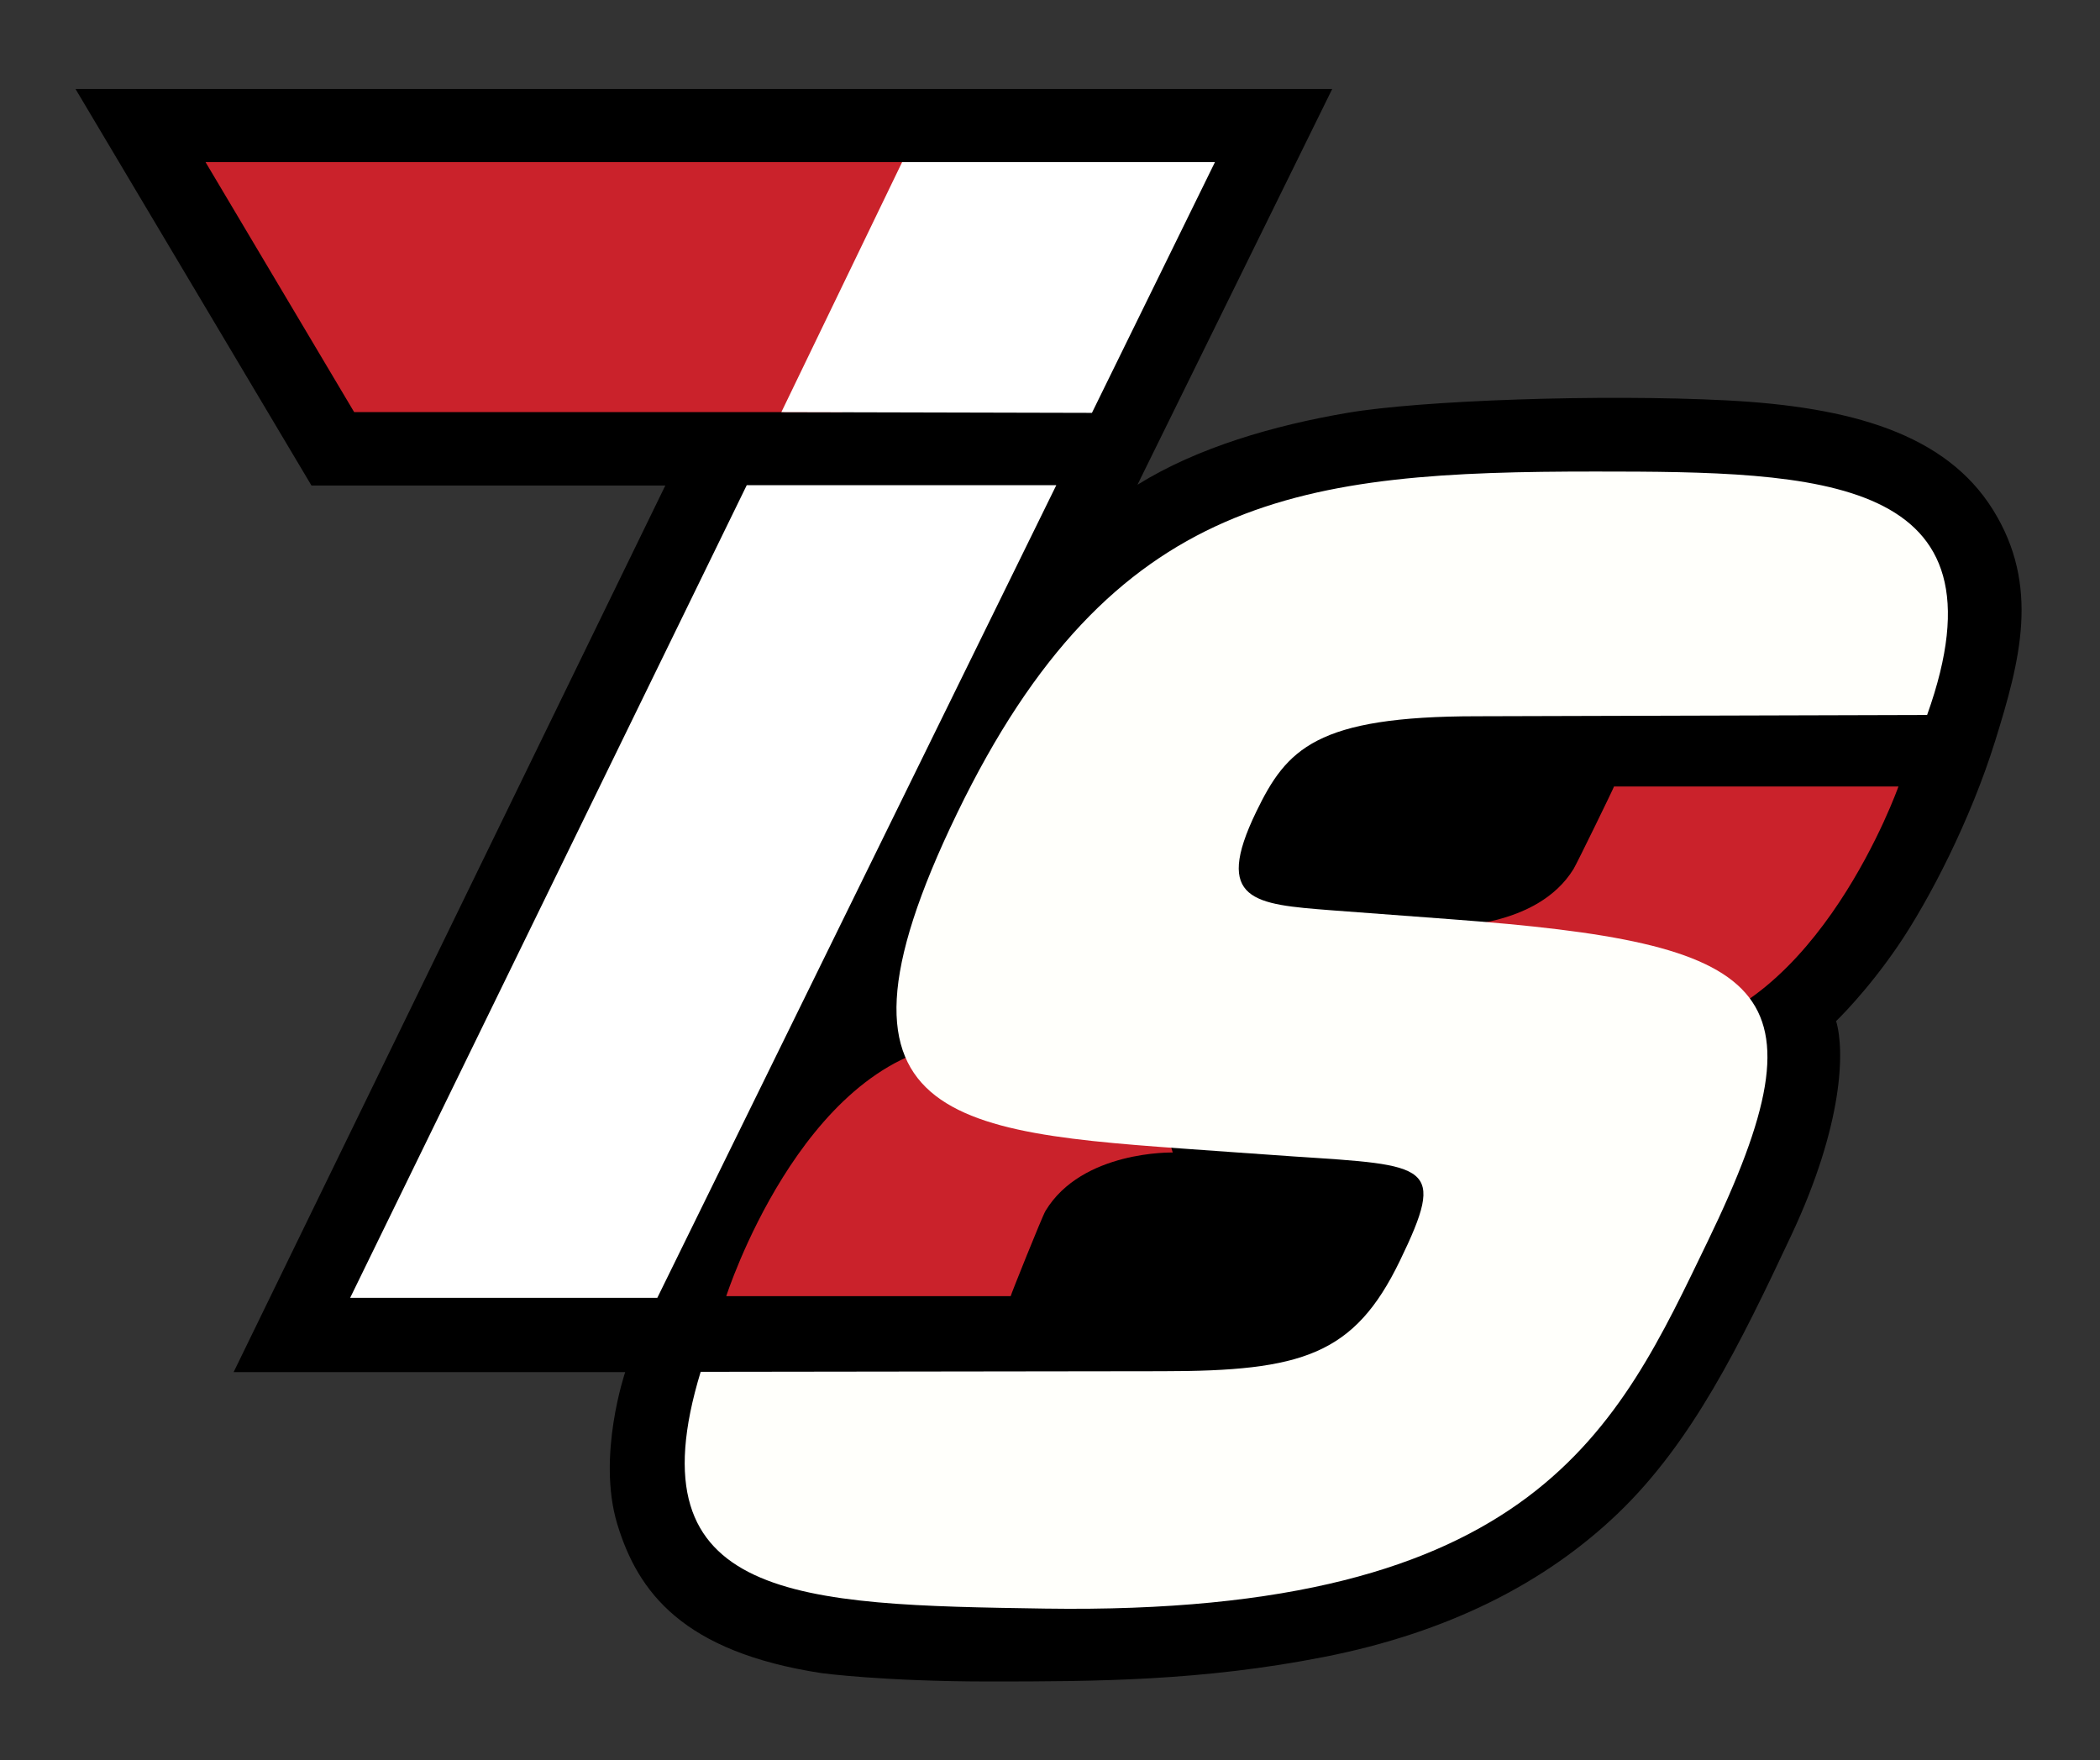
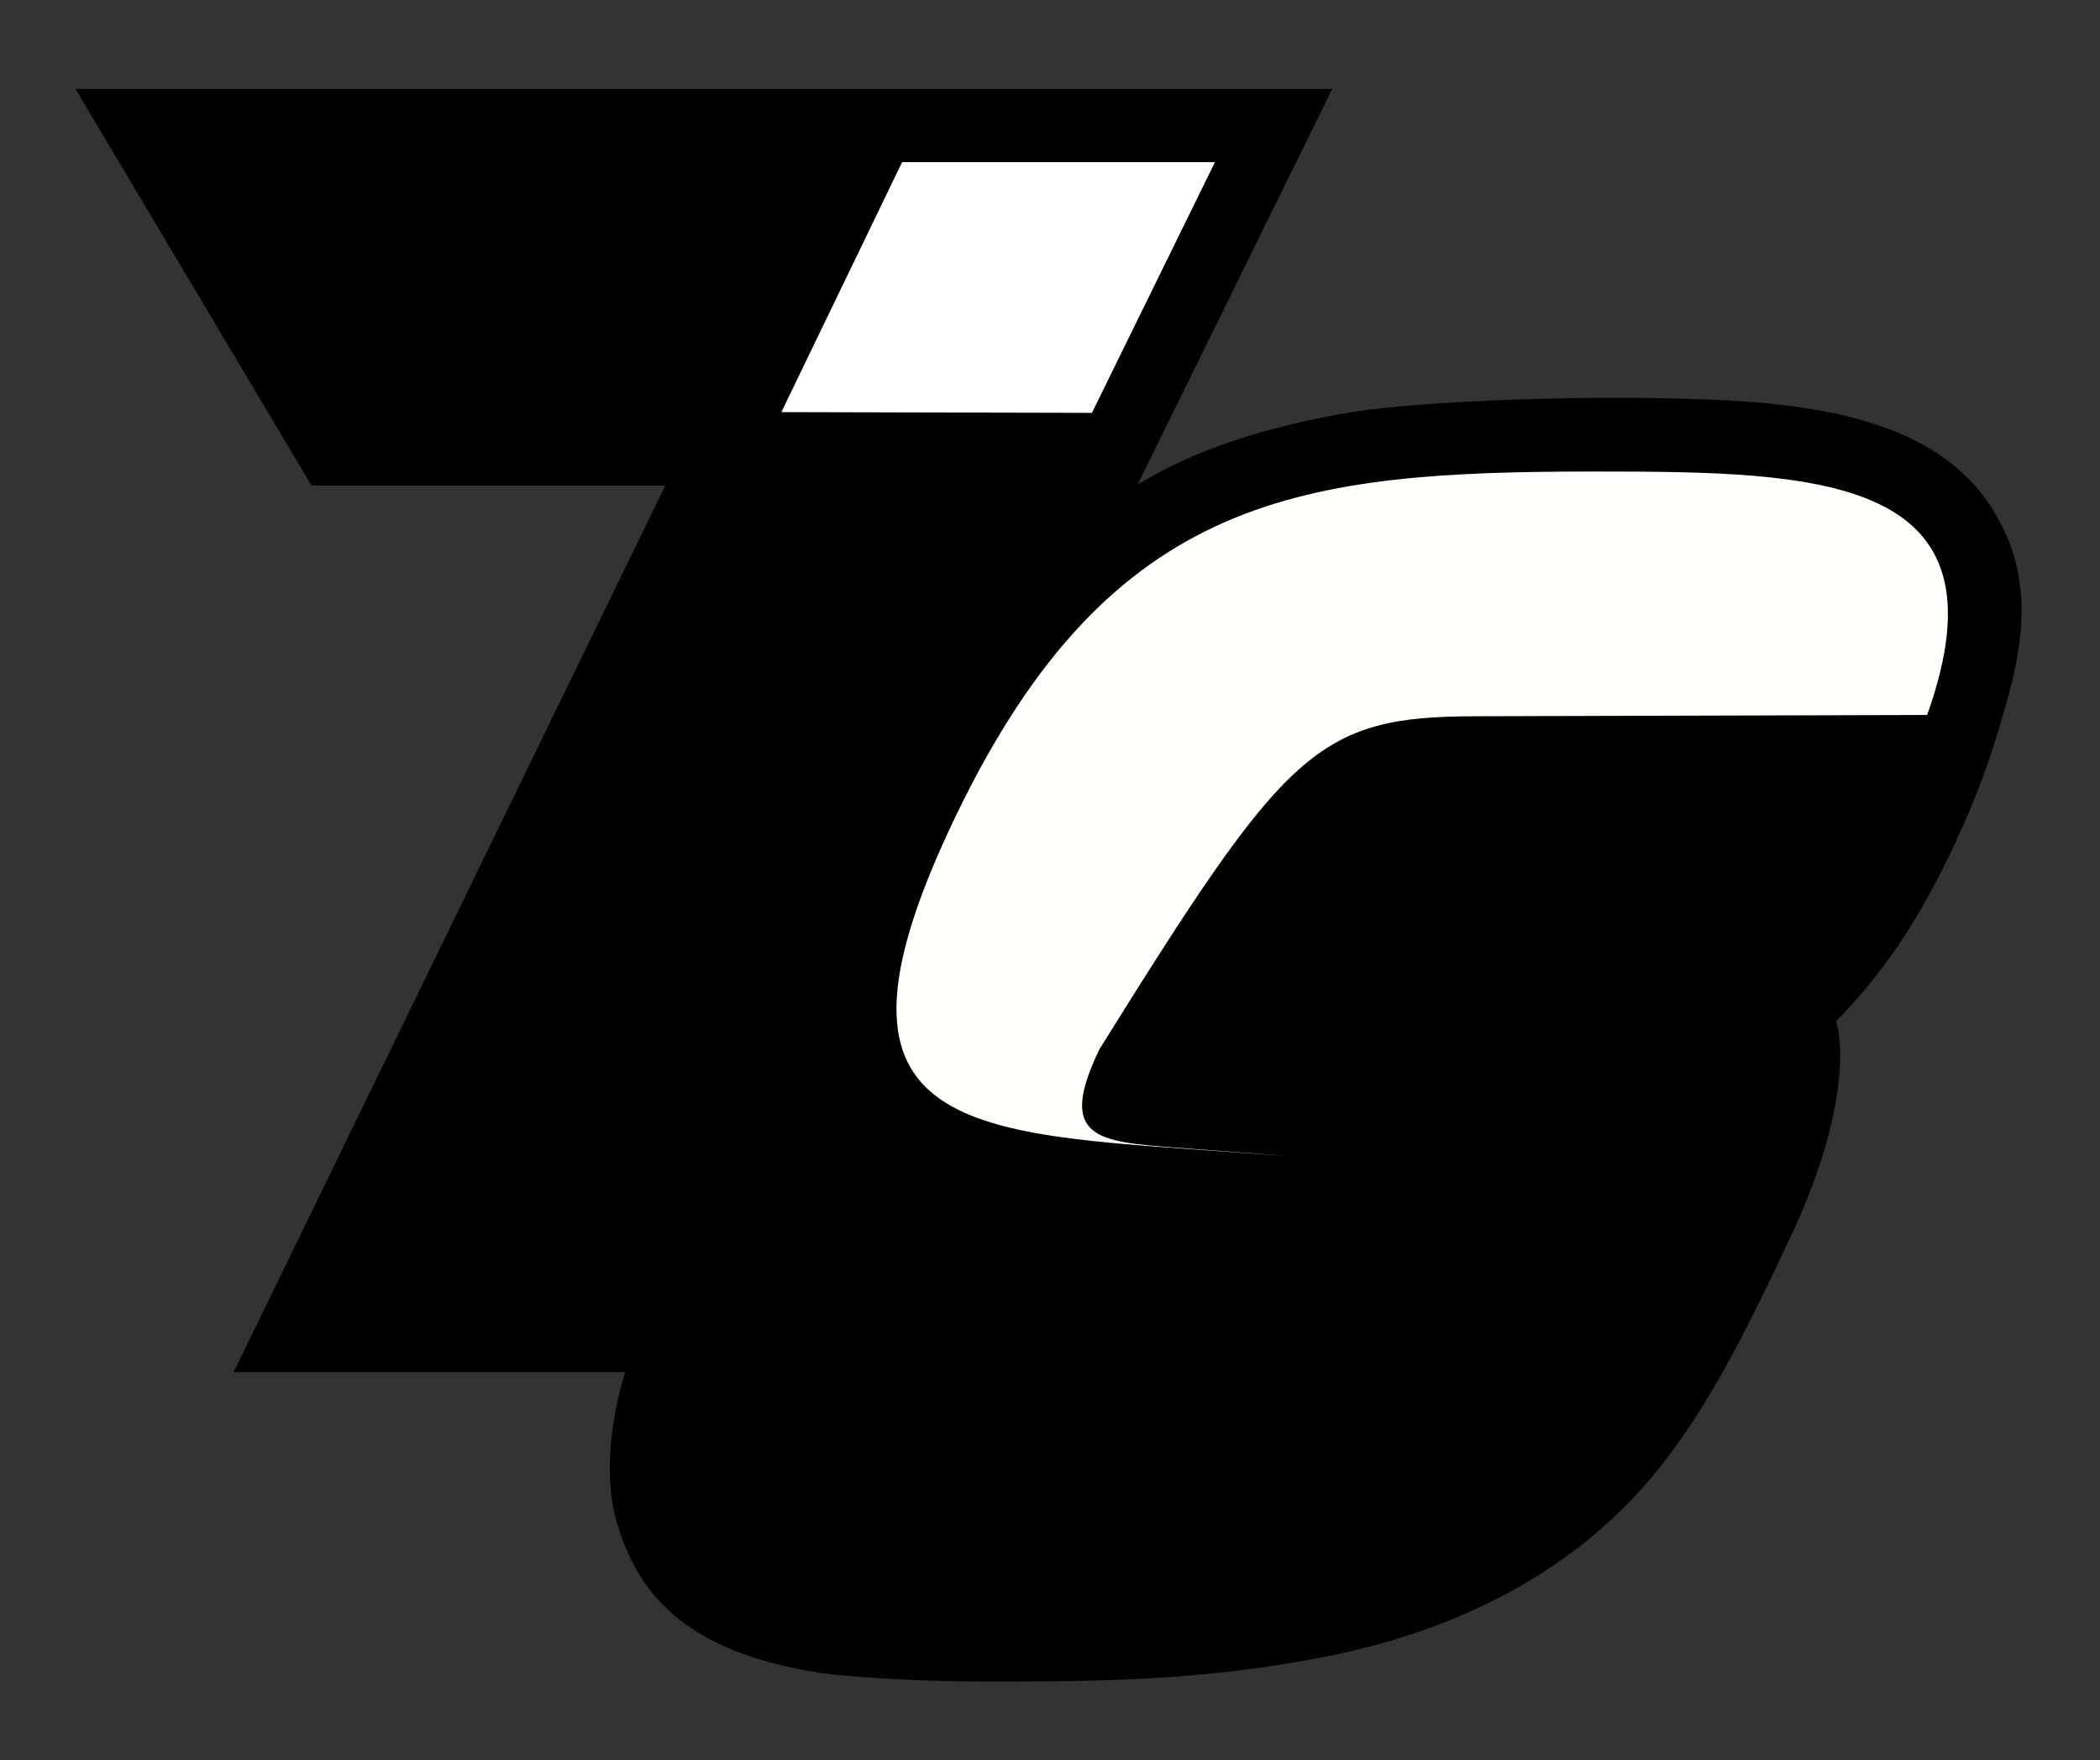
<svg xmlns="http://www.w3.org/2000/svg" height="838" width="1000" version="1.1">
  <rect width="100%" height="100%" fill="#333333" stroke="none" />
  <title id="title909">Iowa Speedway Logo</title>
  <g transform="matrix(2.328,0,0,-2.328,-171.925,1091.964)" id="g10">
    <g transform="translate(89.299,450.854)" id="g20">
      <path id="path22" style="fill:#000000;fill-opacity:1;fill-rule:nonzero;stroke:none" d="m 0,0 48.258,-81.093 h 72.386 L 32.338,-262.432 h 80.097 c 0,0 -5.845,-17.164 -1.616,-31.094 4.228,-13.93 13.432,-26.119 41.79,-30.472 0,0 12.748,-1.71 34.389,-1.71 21.642,0 43.376,0.093 68.469,5.037 25.093,4.944 45.148,15.018 60.167,29.477 15.018,14.459 24.719,34.141 35.354,56.808 10.634,22.668 10.913,37.78 9.141,43.75 0,0 6.157,5.876 12.593,15.298 6.437,9.421 14.925,25.839 19.962,42.07 5.038,16.231 9.235,31.622 -0.466,47.2 -9.701,15.578 -29.104,21.082 -54.57,22.388 -25.466,1.306 -62.498,0.013 -77.517,-2.559 -15.018,-2.572 -30.596,-7.049 -42.909,-14.698 L 257.053,0 Z" />
    </g>
    <g transform="translate(226.598,369.824)" id="g24">
-       <path id="path26" style="fill:#ffffff;fill-opacity:1;fill-rule:nonzero;stroke:none" d="m 0,0 -81.123,-166.208 h 62.829 L 63.319,0 Z" />
-     </g>
+       </g>
    <g style="fill:#ca222b;fill-opacity:1" transform="translate(269.714,435.9)" id="g28">
-       <path id="path30" style="fill:#ca222b;fill-opacity:1;fill-rule:nonzero;stroke:none" d="m 0,0 h -153.821 l 30.403,-51.132 h 99.831 z" />
-     </g>
+       </g>
    <g transform="translate(258.379,435.9)" id="g32">
      <path id="path34" style="fill:#ffffff;fill-opacity:1;fill-rule:nonzero;stroke:none" d="m 0,0 -24.699,-51.132 h 0.264 L 38.825,-51.285 63.991,0 Z" />
    </g>
    <g style="fill:#ca222b;fill-opacity:1" transform="translate(462.176,308.195)" id="g36">
-       <path id="path38" style="fill:#ca222b;fill-opacity:1;fill-rule:nonzero;stroke:none" d="m 0,0 h -58.183 c 0.093,0 -7.597,-15.768 -8.269,-16.862 -7.469,-12.167 -26.024,-11.722 -26.024,-11.722 l 5.885,-18.989 c 0,0 13.968,-6.155 38.799,-2.89 C -16.376,-46.333 0,0 0,0" />
-     </g>
+       </g>
    <g style="fill:#ca222b;fill-opacity:1" transform="translate(222.405,203.96)" id="g40">
-       <path id="path42" style="fill:#ca222b;fill-opacity:1;fill-rule:nonzero;stroke:none" d="m 0,0 h 58.183 c -0.093,0 6.439,16.31 7.112,17.426 7.48,12.406 26.035,11.952 26.035,11.952 l -5.869,19.363 c 0,0 -13.963,6.277 -38.796,2.948 C 15.245,47.477 0,0 0,0" />
-     </g>
+       </g>
    <g transform="translate(375.983,322.564)" id="g44">
-       <path id="path46" style="fill:#fffffb;fill-opacity:1;fill-rule:nonzero;stroke:none" d="m 0,0 c 2.482,0 92.057,0.261 92.057,0.261 17.527,49.012 -21.865,49.791 -67.816,49.791 -59.822,0 -98.818,-4.27 -130.597,-69.889 -31.779,-65.617 1.328,-65.314 55.867,-69.281 l 12.985,-0.915 c 27.804,-1.829 31.312,-1.526 21.705,-21.362 -9.313,-19.23 -19.941,-22.563 -48.626,-22.563 -8.18,0 -94.386,-0.125 -94.386,-0.125 -14.318,-46.949 20.134,-47.664 70.421,-48.423 100.705,-1.522 117.221,37.231 135.552,75.079 25.422,52.493 12.773,61.038 -52.619,65.92 l -24.443,1.829 c -15.585,1.223 -24.138,1.835 -15.27,20.145 C -38.961,-6.712 -32.966,0 0,0" />
+       <path id="path46" style="fill:#fffffb;fill-opacity:1;fill-rule:nonzero;stroke:none" d="m 0,0 c 2.482,0 92.057,0.261 92.057,0.261 17.527,49.012 -21.865,49.791 -67.816,49.791 -59.822,0 -98.818,-4.27 -130.597,-69.889 -31.779,-65.617 1.328,-65.314 55.867,-69.281 l 12.985,-0.915 l -24.443,1.829 c -15.585,1.223 -24.138,1.835 -15.27,20.145 C -38.961,-6.712 -32.966,0 0,0" />
    </g>
  </g>
</svg>